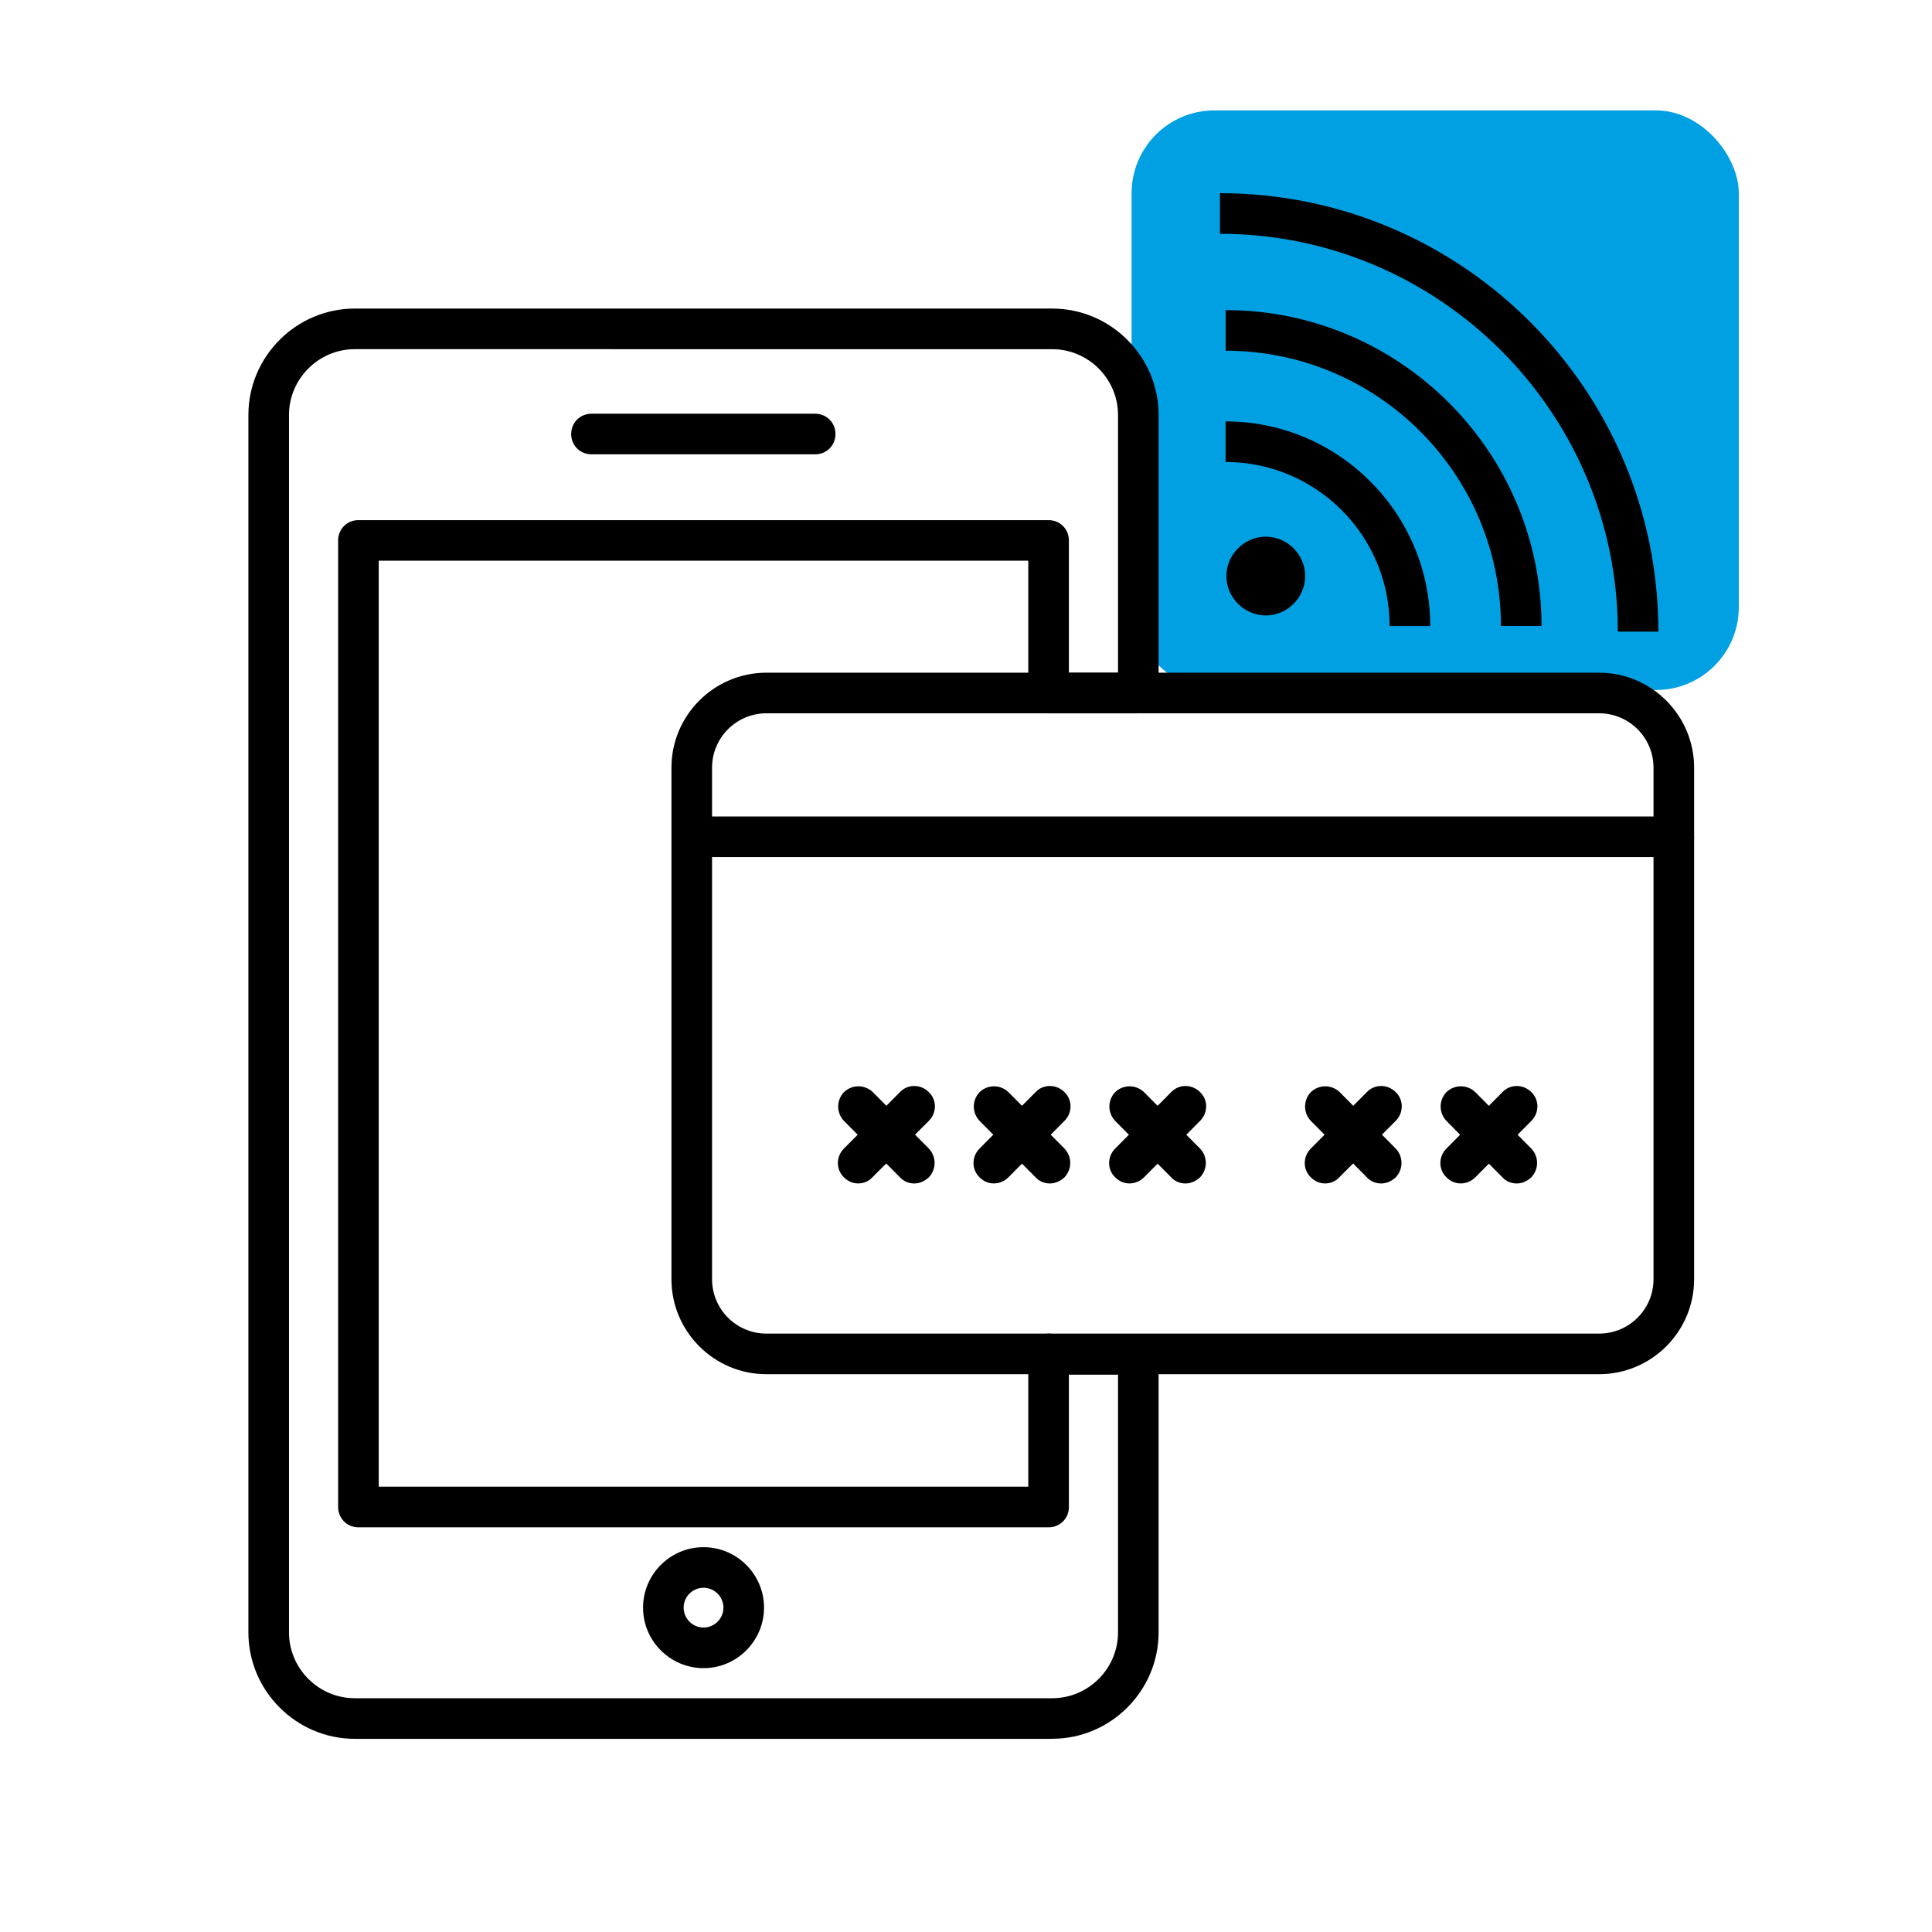
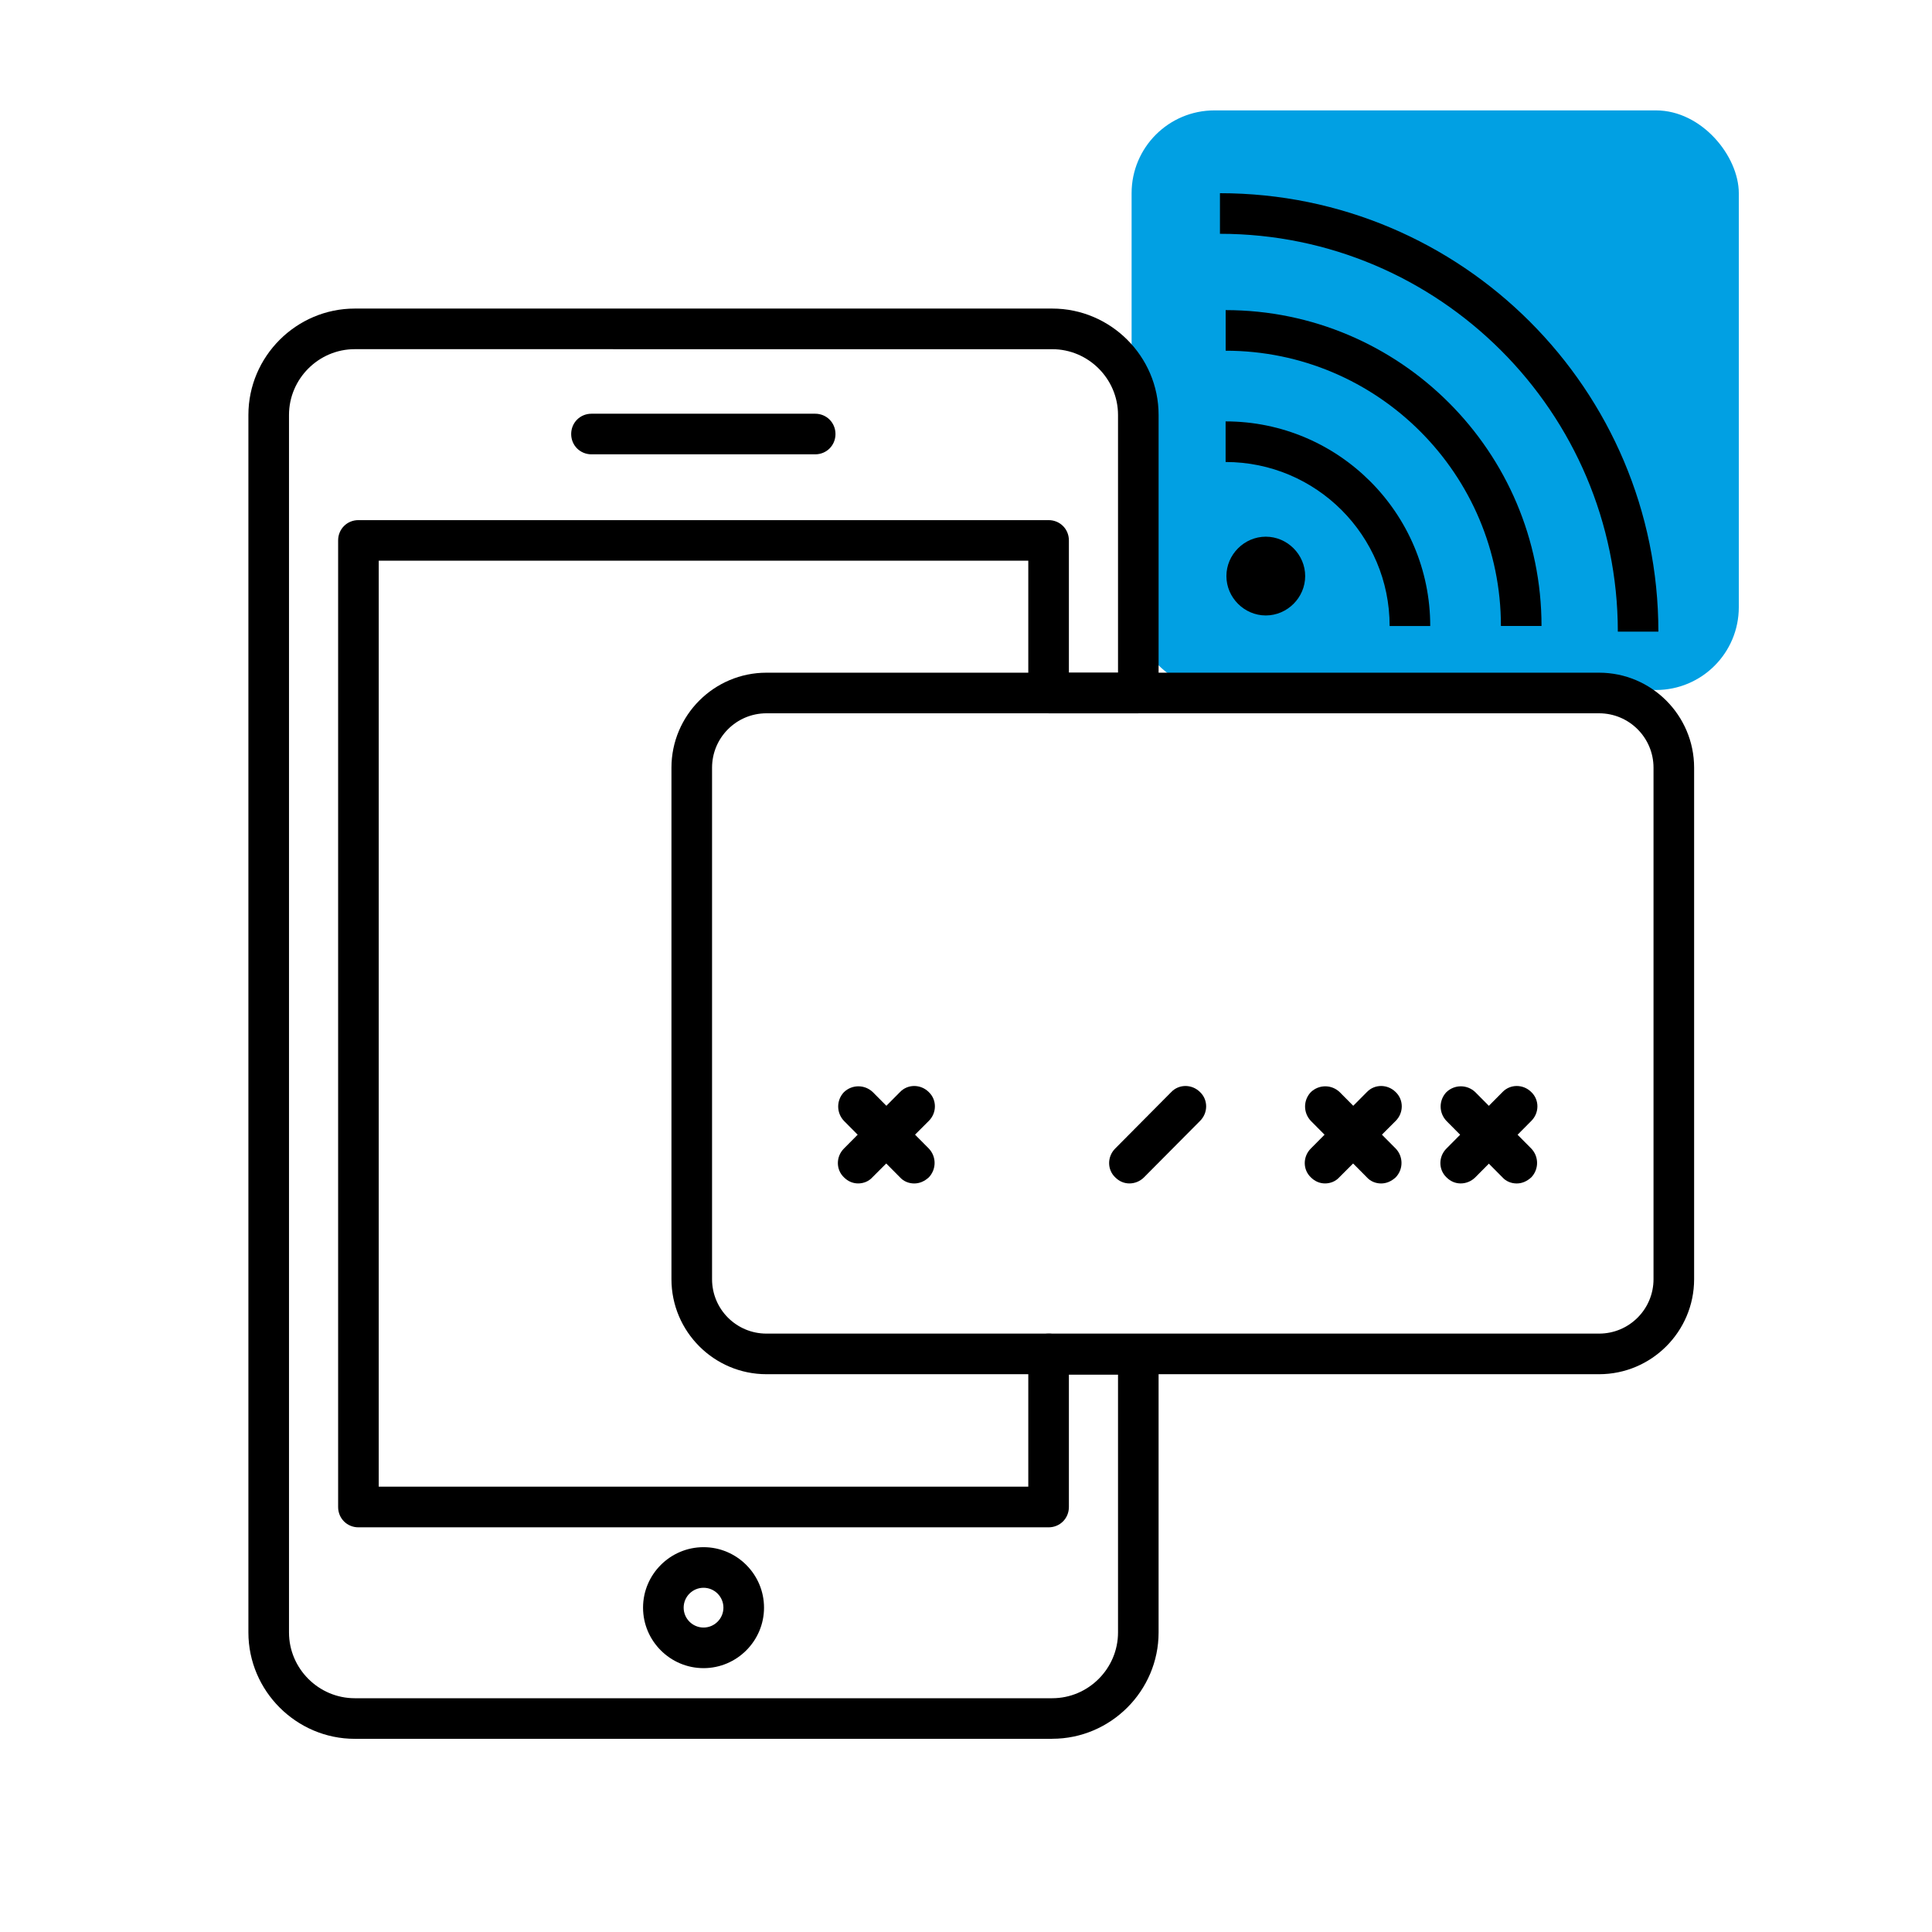
<svg xmlns="http://www.w3.org/2000/svg" width="70" height="70" viewBox="0 0 70 70" fill="none">
  <rect x="41" y="4" width="22" height="21" rx="3" fill="#01A0E3" />
  <path d="M51.82 22.681H50.349C50.349 19.401 47.686 16.739 44.406 16.739V15.268C48.495 15.268 51.82 18.592 51.82 22.681L51.82 22.681Z" fill="black" />
  <path d="M55.852 22.68H54.381C54.381 17.179 49.909 12.707 44.408 12.707V11.236C50.718 11.236 55.852 16.37 55.852 22.68Z" fill="black" />
  <path d="M60.087 22.886H58.617C58.617 14.943 52.144 8.471 44.201 8.471V7C52.968 7 60.086 14.119 60.086 22.885L60.087 22.886Z" fill="black" />
  <path d="M45.862 22.299C45.083 22.299 44.435 21.652 44.435 20.872C44.435 20.093 45.083 19.445 45.862 19.445C46.642 19.445 47.289 20.093 47.289 20.872C47.289 21.652 46.642 22.299 45.862 22.299Z" fill="black" />
  <path d="M38.125 63.001H12.854C10.736 63.001 9 61.265 9 59.147V15.033C9 12.915 10.736 11.18 12.854 11.18H38.125C40.243 11.18 41.978 12.915 41.978 15.033V25.109C41.978 25.521 41.655 25.845 41.243 25.845H37.992C37.58 25.845 37.257 25.521 37.257 25.109V20.314H13.722V53.865H37.257V49.055C37.257 48.643 37.58 48.32 37.992 48.32C38.036 48.32 38.095 48.32 38.139 48.334H41.243C41.655 48.334 41.978 48.658 41.978 49.07V59.146C41.978 61.264 40.243 62.999 38.124 62.999L38.125 63.001ZM12.854 12.651C11.545 12.651 10.471 13.725 10.471 15.034V59.147C10.471 60.456 11.545 61.53 12.854 61.53H38.125C39.434 61.53 40.508 60.456 40.508 59.147V49.807H38.728V54.602C38.728 55.014 38.404 55.338 37.992 55.338H12.986C12.575 55.338 12.251 55.014 12.251 54.602V19.58C12.251 19.168 12.575 18.845 12.986 18.845H37.992C38.404 18.845 38.728 19.168 38.728 19.58V24.375H40.508V15.035C40.508 13.726 39.434 12.652 38.125 12.652L12.854 12.651Z" fill="black" />
  <path d="M29.536 16.461H21.431C21.019 16.461 20.695 16.138 20.695 15.726C20.695 15.314 21.019 14.99 21.431 14.99H29.536C29.947 14.99 30.271 15.314 30.271 15.726C30.271 16.138 29.947 16.461 29.536 16.461Z" fill="black" />
  <path d="M25.491 60.44C24.284 60.44 23.299 59.455 23.299 58.248C23.299 57.042 24.284 56.057 25.491 56.057C26.697 56.057 27.682 57.042 27.682 58.248C27.682 59.455 26.697 60.44 25.491 60.44ZM25.491 57.528C25.093 57.528 24.77 57.851 24.77 58.248C24.77 58.645 25.093 58.969 25.491 58.969C25.888 58.969 26.211 58.645 26.211 58.248C26.211 57.851 25.888 57.528 25.491 57.528Z" fill="black" />
  <path d="M57.939 49.79H27.77C25.873 49.79 24.328 48.246 24.328 46.348V27.815C24.328 25.918 25.872 24.373 27.77 24.373H57.939C59.836 24.373 61.381 25.918 61.381 27.815V46.348C61.381 48.246 59.836 49.79 57.939 49.79ZM27.77 25.844C26.682 25.844 25.799 26.727 25.799 27.815V46.348C25.799 47.437 26.682 48.319 27.77 48.319H57.939C59.027 48.319 59.91 47.437 59.91 46.348V27.815C59.91 26.727 59.027 25.844 57.939 25.844H27.77Z" fill="black" />
-   <path d="M60.644 31.053H25.151C24.74 31.053 24.416 30.729 24.416 30.317C24.416 29.906 24.74 29.582 25.151 29.582H60.644C61.056 29.582 61.38 29.906 61.38 30.317C61.38 30.729 61.056 31.053 60.644 31.053Z" fill="black" />
  <path d="M48.009 42.878C47.818 42.878 47.641 42.804 47.494 42.657C47.2 42.378 47.2 41.907 47.494 41.613L49.524 39.568C49.803 39.274 50.274 39.274 50.568 39.568C50.862 39.848 50.862 40.319 50.568 40.613L48.524 42.657C48.391 42.804 48.2 42.878 48.009 42.878Z" fill="black" />
  <path d="M50.039 42.879C49.848 42.879 49.657 42.805 49.525 42.658L47.495 40.613C47.215 40.319 47.215 39.863 47.495 39.569C47.789 39.289 48.245 39.289 48.539 39.569L50.569 41.614C50.849 41.908 50.849 42.364 50.569 42.658C50.407 42.805 50.231 42.879 50.039 42.879Z" fill="black" />
  <path d="M52.923 42.878C52.732 42.878 52.555 42.804 52.408 42.657C52.114 42.378 52.114 41.907 52.408 41.613L54.438 39.568C54.718 39.274 55.188 39.274 55.482 39.568C55.777 39.848 55.777 40.319 55.482 40.613L53.453 42.657C53.305 42.804 53.114 42.878 52.923 42.878Z" fill="black" />
  <path d="M54.952 42.879C54.76 42.879 54.569 42.805 54.437 42.658L52.407 40.613C52.127 40.319 52.127 39.863 52.407 39.569C52.701 39.289 53.157 39.289 53.451 39.569L55.481 41.614C55.761 41.908 55.761 42.364 55.481 42.658C55.319 42.805 55.143 42.879 54.952 42.879Z" fill="black" />
  <path d="M31.093 42.878C30.902 42.878 30.725 42.804 30.578 42.657C30.284 42.378 30.284 41.907 30.578 41.613L32.608 39.568C32.887 39.274 33.358 39.274 33.652 39.568C33.947 39.848 33.947 40.319 33.652 40.613L31.608 42.657C31.475 42.804 31.284 42.878 31.093 42.878Z" fill="black" />
  <path d="M33.123 42.879C32.932 42.879 32.741 42.805 32.609 42.658L30.579 40.613C30.299 40.319 30.299 39.863 30.579 39.569C30.873 39.289 31.329 39.289 31.623 39.569L33.653 41.614C33.932 41.908 33.932 42.364 33.653 42.658C33.491 42.805 33.315 42.879 33.123 42.879Z" fill="black" />
-   <path d="M36.007 42.878C35.816 42.878 35.639 42.804 35.492 42.657C35.198 42.378 35.198 41.907 35.492 41.613L37.522 39.568C37.801 39.274 38.272 39.274 38.566 39.568C38.861 39.848 38.861 40.319 38.566 40.613L36.536 42.657C36.389 42.804 36.198 42.878 36.007 42.878Z" fill="black" />
-   <path d="M38.038 42.879C37.846 42.879 37.655 42.805 37.523 42.658L35.493 40.613C35.213 40.319 35.213 39.863 35.493 39.569C35.787 39.289 36.243 39.289 36.537 39.569L38.567 41.614C38.846 41.908 38.846 42.364 38.567 42.658C38.405 42.805 38.229 42.879 38.038 42.879Z" fill="black" />
  <path d="M40.921 42.878C40.73 42.878 40.553 42.804 40.406 42.657C40.112 42.378 40.112 41.907 40.406 41.613L42.436 39.568C42.715 39.274 43.186 39.274 43.48 39.568C43.775 39.848 43.775 40.319 43.48 40.613L41.45 42.657C41.303 42.804 41.112 42.878 40.921 42.878Z" fill="black" />
-   <path d="M42.95 42.879C42.758 42.879 42.567 42.805 42.435 42.658L40.405 40.613C40.125 40.319 40.125 39.863 40.405 39.569C40.699 39.289 41.155 39.289 41.449 39.569L43.479 41.614C43.759 41.908 43.759 42.364 43.479 42.658C43.317 42.805 43.141 42.879 42.95 42.879Z" fill="black" />
</svg>